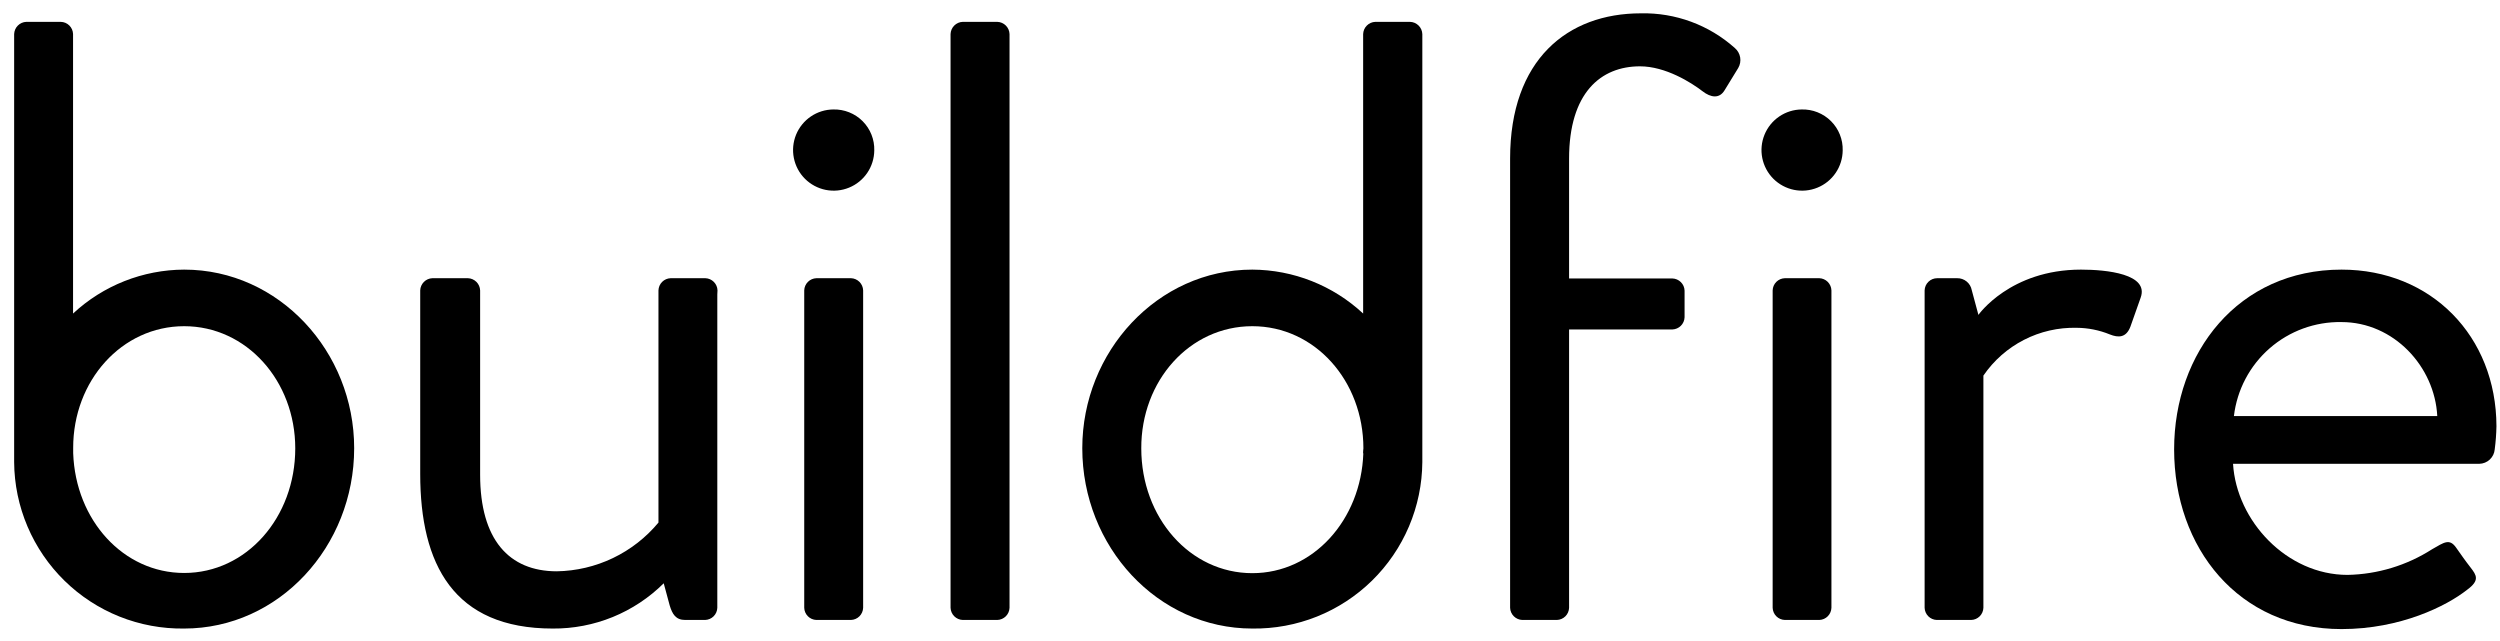
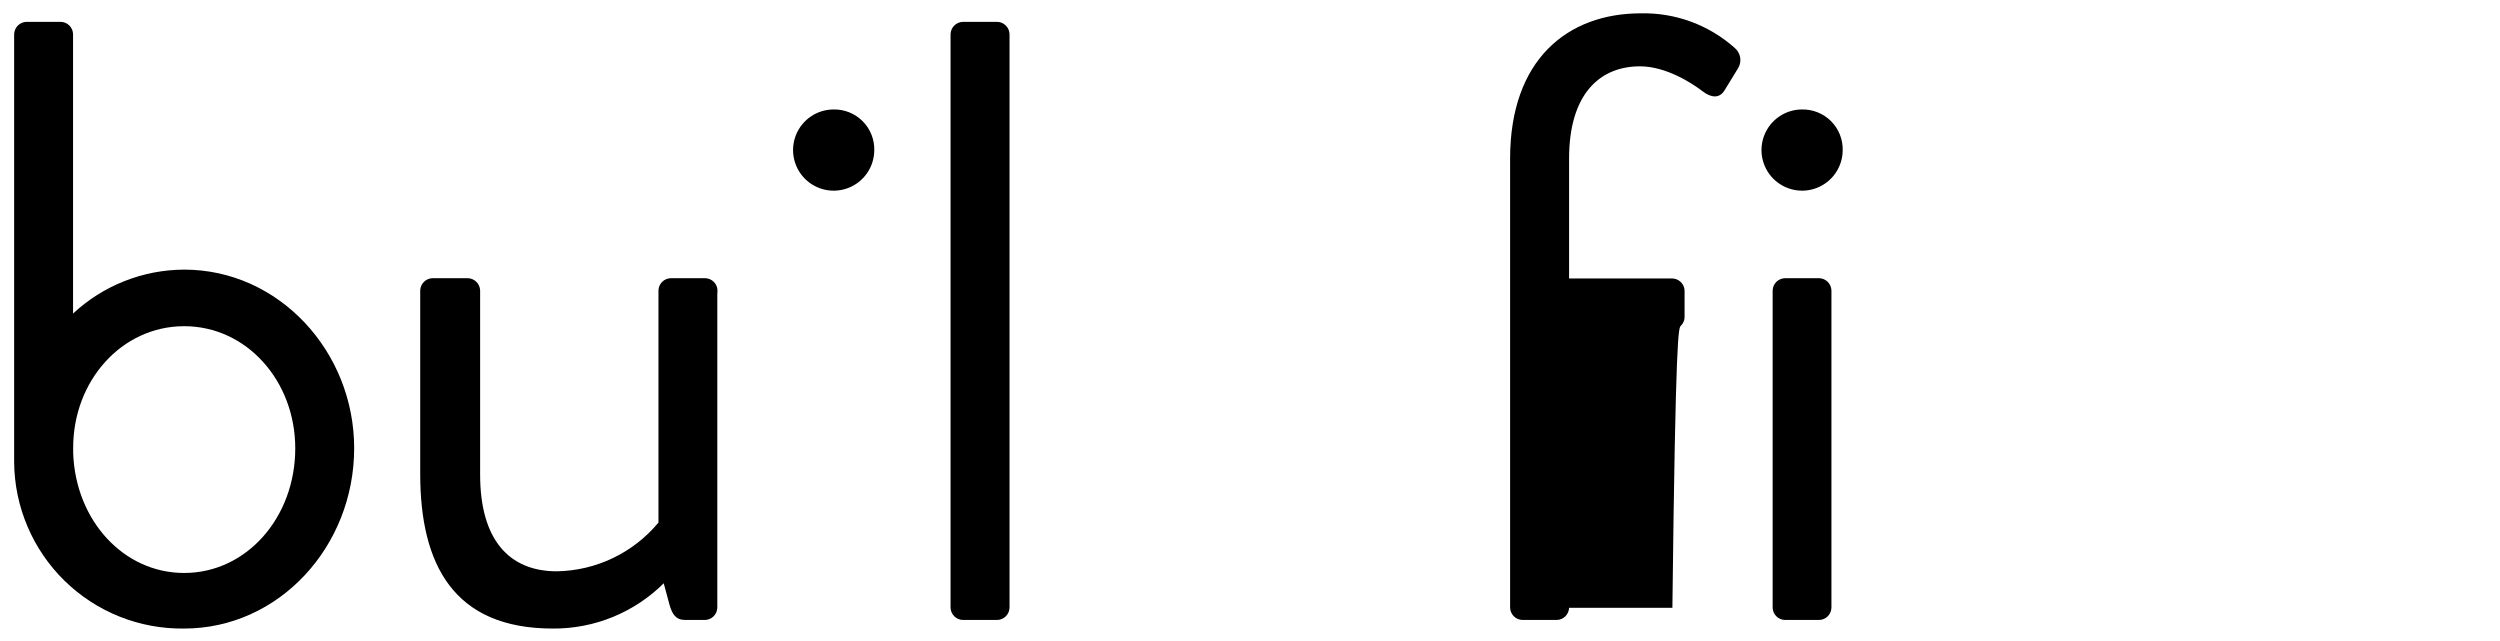
<svg xmlns="http://www.w3.org/2000/svg" width="117" height="30" viewBox="0 0 117 30" fill="none">
  <g id="Layer 2">
    <g id="Layer 1">
      <path id="Vector" d="M8.619 12.618C6.689 12.625 4.832 13.359 3.419 14.674V1.59C3.414 1.44 3.351 1.297 3.244 1.192C3.137 1.086 2.993 1.026 2.843 1.023H1.232C1.083 1.028 0.941 1.09 0.835 1.196C0.729 1.302 0.668 1.443 0.662 1.593V21.22C0.662 21.385 0.662 21.578 0.662 21.628C0.669 22.662 0.881 23.685 1.286 24.638C1.69 25.59 2.279 26.453 3.018 27.177C3.757 27.901 4.632 28.472 5.593 28.856C6.554 29.24 7.581 29.43 8.616 29.416C13.055 29.416 16.575 25.578 16.575 20.977C16.578 16.456 13.058 12.618 8.619 12.618ZM8.619 26.815C5.771 26.815 3.534 24.344 3.425 21.207C3.425 21.129 3.425 21.048 3.425 20.967C3.419 17.818 5.7 15.266 8.619 15.266C11.538 15.266 13.818 17.824 13.818 20.983C13.818 24.217 11.538 26.815 8.619 26.815Z" fill="black" />
      <path id="Vector_2" d="M38.997 5.123C38.623 5.126 38.258 5.24 37.948 5.451C37.639 5.661 37.398 5.958 37.256 6.304C37.115 6.651 37.079 7.031 37.153 7.398C37.227 7.765 37.407 8.102 37.672 8.367C37.937 8.631 38.273 8.812 38.64 8.886C39.007 8.96 39.388 8.924 39.734 8.782C40.081 8.641 40.378 8.4 40.588 8.09C40.798 7.781 40.912 7.416 40.916 7.042C40.923 6.788 40.878 6.535 40.784 6.299C40.69 6.063 40.549 5.849 40.369 5.669C40.19 5.49 39.975 5.349 39.739 5.255C39.503 5.161 39.251 5.116 38.997 5.123Z" fill="black" />
-       <path id="Vector_3" d="M76.791 0.624C73.365 0.624 70.673 2.783 70.673 7.422V28.444C70.678 28.594 70.74 28.735 70.846 28.841C70.952 28.947 71.094 29.009 71.243 29.014H72.863C73.013 29.009 73.155 28.948 73.261 28.842C73.367 28.736 73.428 28.594 73.433 28.444V15.419H78.268C78.418 15.413 78.559 15.352 78.665 15.246C78.771 15.14 78.833 14.998 78.838 14.849V13.602C78.834 13.453 78.772 13.31 78.666 13.205C78.56 13.099 78.418 13.037 78.268 13.032H73.433V7.425C73.433 4.347 74.913 3.104 76.751 3.104C77.95 3.104 79.15 3.864 79.673 4.266C80.072 4.577 80.471 4.624 80.71 4.225L81.349 3.182C81.437 3.032 81.469 2.856 81.44 2.686C81.41 2.515 81.322 2.359 81.19 2.247C79.983 1.168 78.41 0.588 76.791 0.624Z" fill="black" />
-       <path id="Vector_4" d="M97.39 12.618C94.069 12.618 92.59 14.737 92.59 14.737L92.278 13.578C92.249 13.419 92.164 13.276 92.039 13.174C91.914 13.072 91.757 13.017 91.596 13.02H90.661C90.508 13.02 90.361 13.079 90.251 13.186C90.141 13.292 90.077 13.437 90.072 13.59V28.444C90.077 28.593 90.138 28.735 90.243 28.841C90.349 28.947 90.49 29.009 90.639 29.014H92.253C92.403 29.01 92.545 28.948 92.651 28.842C92.757 28.736 92.818 28.594 92.823 28.444V17.578C93.306 16.871 93.958 16.297 94.72 15.906C95.482 15.515 96.329 15.321 97.185 15.341C97.719 15.344 98.248 15.45 98.742 15.652C99.141 15.811 99.502 15.811 99.702 15.291L100.182 13.933C100.587 12.821 98.59 12.618 97.39 12.618Z" fill="black" />
-       <path id="Vector_5" d="M109.584 12.618C104.746 12.618 101.749 16.5 101.749 21.03C101.749 25.625 104.746 29.441 109.584 29.441C112.344 29.441 114.503 28.36 115.463 27.6C116.064 27.161 115.902 26.921 115.622 26.559C115.341 26.198 115.182 25.961 114.943 25.625C114.631 25.186 114.382 25.385 113.824 25.703C112.641 26.462 111.27 26.878 109.865 26.905C107.026 26.905 104.668 24.385 104.506 21.706H116.033C116.215 21.702 116.39 21.631 116.523 21.506C116.656 21.381 116.738 21.212 116.753 21.03C116.8 20.671 116.827 20.31 116.834 19.949C116.824 15.737 113.784 12.618 109.584 12.618ZM104.547 19.472C104.692 18.245 105.287 17.115 106.218 16.302C107.149 15.489 108.349 15.051 109.584 15.073C112.023 15.073 113.946 17.151 114.064 19.472H104.547Z" fill="black" />
+       <path id="Vector_3" d="M76.791 0.624C73.365 0.624 70.673 2.783 70.673 7.422V28.444C70.678 28.594 70.74 28.735 70.846 28.841C70.952 28.947 71.094 29.009 71.243 29.014H72.863C73.013 29.009 73.155 28.948 73.261 28.842C73.367 28.736 73.428 28.594 73.433 28.444H78.268C78.418 15.413 78.559 15.352 78.665 15.246C78.771 15.14 78.833 14.998 78.838 14.849V13.602C78.834 13.453 78.772 13.31 78.666 13.205C78.56 13.099 78.418 13.037 78.268 13.032H73.433V7.425C73.433 4.347 74.913 3.104 76.751 3.104C77.95 3.104 79.15 3.864 79.673 4.266C80.072 4.577 80.471 4.624 80.71 4.225L81.349 3.182C81.437 3.032 81.469 2.856 81.44 2.686C81.41 2.515 81.322 2.359 81.19 2.247C79.983 1.168 78.41 0.588 76.791 0.624Z" fill="black" />
      <path id="Vector_6" d="M84.319 5.123C83.945 5.126 83.58 5.24 83.27 5.451C82.961 5.661 82.72 5.958 82.579 6.304C82.437 6.651 82.401 7.031 82.475 7.398C82.549 7.765 82.73 8.102 82.994 8.367C83.259 8.631 83.596 8.812 83.963 8.886C84.329 8.96 84.71 8.924 85.056 8.782C85.403 8.641 85.7 8.4 85.91 8.09C86.12 7.781 86.234 7.416 86.238 7.042C86.245 6.788 86.2 6.535 86.106 6.299C86.012 6.063 85.871 5.849 85.691 5.669C85.512 5.49 85.297 5.349 85.061 5.255C84.826 5.161 84.573 5.116 84.319 5.123Z" fill="black" />
      <path id="Vector_7" d="M33.579 13.59C33.575 13.441 33.513 13.299 33.408 13.193C33.303 13.087 33.161 13.025 33.012 13.02H31.386C31.236 13.025 31.094 13.086 30.988 13.192C30.882 13.298 30.821 13.44 30.816 13.59V19.889V24.456C30.234 25.157 29.508 25.723 28.687 26.117C27.866 26.511 26.969 26.722 26.059 26.737C23.822 26.737 22.47 25.254 22.47 22.216V13.78C22.47 13.78 22.47 13.761 22.47 13.752V13.59C22.464 13.441 22.403 13.299 22.297 13.193C22.191 13.087 22.049 13.025 21.9 13.02H20.233C20.084 13.026 19.943 13.088 19.838 13.194C19.733 13.3 19.671 13.441 19.666 13.59V22.179C19.666 26.413 21.224 29.416 25.866 29.416C26.829 29.424 27.784 29.24 28.676 28.877C29.568 28.513 30.379 27.976 31.062 27.298L31.342 28.335C31.464 28.737 31.623 29.014 32.065 29.014H33C33.15 29.009 33.292 28.948 33.398 28.842C33.504 28.736 33.565 28.594 33.57 28.444V28.254V13.78L33.579 13.59Z" fill="black" />
-       <path id="Vector_8" d="M39.828 13.02H38.208C38.058 13.025 37.916 13.086 37.81 13.192C37.704 13.298 37.642 13.44 37.638 13.59V28.444C37.642 28.593 37.703 28.735 37.809 28.841C37.914 28.947 38.056 29.009 38.205 29.014H39.825C39.974 29.009 40.117 28.948 40.223 28.842C40.328 28.736 40.39 28.594 40.395 28.444V13.59C40.39 13.441 40.329 13.299 40.224 13.193C40.118 13.087 39.977 13.025 39.828 13.02Z" fill="black" />
      <path id="Vector_9" d="M85.711 13.59C85.706 13.441 85.645 13.299 85.54 13.193C85.434 13.087 85.293 13.025 85.144 13.02H83.53C83.38 13.025 83.238 13.086 83.132 13.192C83.026 13.298 82.965 13.44 82.96 13.59V19.889V22.12V28.444C82.965 28.594 83.026 28.736 83.132 28.842C83.238 28.948 83.38 29.009 83.53 29.014H85.15C85.298 29.007 85.438 28.945 85.542 28.839C85.646 28.733 85.706 28.592 85.711 28.444V28.254V13.78V13.59Z" fill="black" />
      <path id="Vector_10" d="M46.676 1.023H45.056C44.906 1.028 44.764 1.09 44.658 1.197C44.552 1.303 44.491 1.446 44.486 1.596V7.892V22.12V28.444C44.492 28.594 44.553 28.735 44.659 28.841C44.765 28.947 44.907 29.009 45.056 29.014H46.676C46.826 29.009 46.968 28.947 47.074 28.841C47.179 28.735 47.241 28.594 47.246 28.444V22.145V7.923V1.596C47.242 1.446 47.18 1.303 47.075 1.197C46.969 1.09 46.826 1.028 46.676 1.023Z" fill="black" />
-       <path id="Vector_11" d="M65.985 1.023H64.365C64.215 1.028 64.073 1.09 63.967 1.197C63.861 1.303 63.8 1.446 63.795 1.596V7.892V14.674C62.386 13.361 60.534 12.627 58.608 12.618C54.172 12.618 50.651 16.456 50.651 20.977C50.651 25.578 54.172 29.416 58.608 29.416C59.643 29.43 60.67 29.24 61.631 28.856C62.592 28.472 63.467 27.901 64.207 27.177C64.946 26.453 65.535 25.59 65.94 24.638C66.345 23.686 66.557 22.663 66.565 21.628C66.565 21.578 66.565 21.385 66.565 21.22V7.923V1.596C66.56 1.444 66.497 1.3 66.389 1.194C66.281 1.087 66.137 1.026 65.985 1.023ZM63.804 21.216C63.695 24.332 61.459 26.824 58.608 26.824C55.689 26.824 53.412 24.226 53.412 20.986C53.399 17.818 55.676 15.266 58.608 15.266C61.539 15.266 63.807 17.824 63.807 20.983C63.795 21.058 63.795 21.139 63.792 21.216H63.804Z" fill="black" />
    </g>
  </g>
</svg>